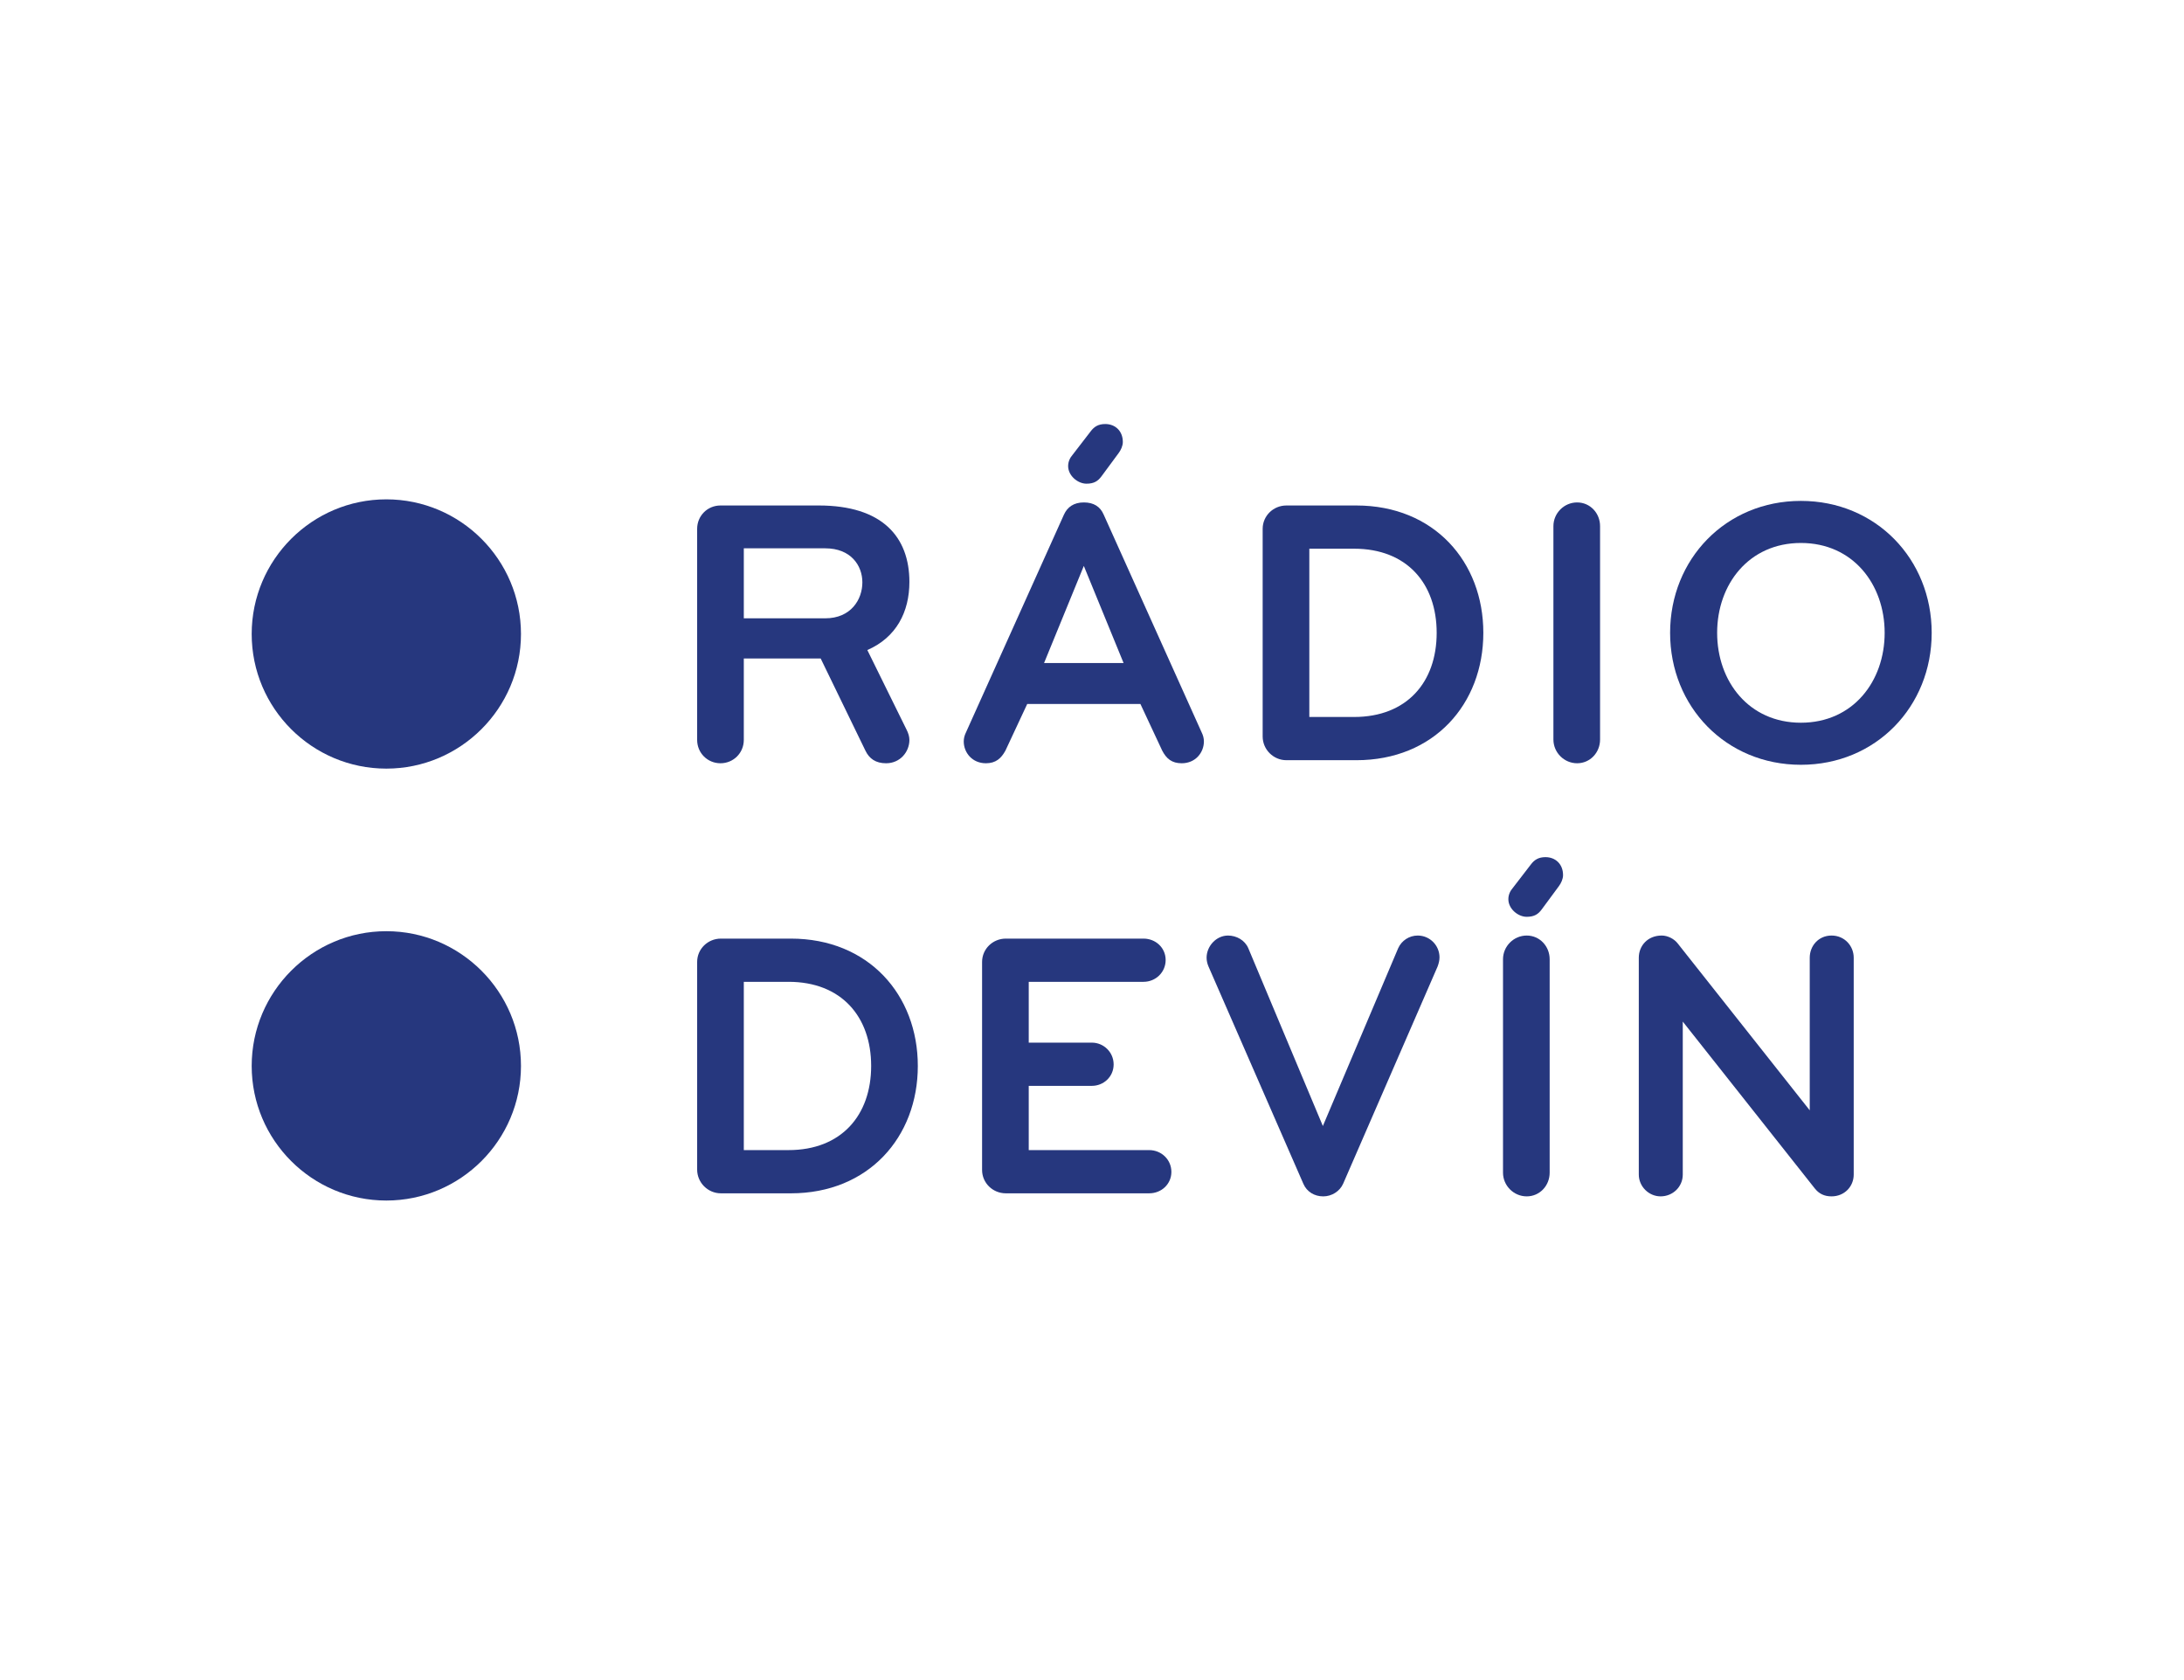
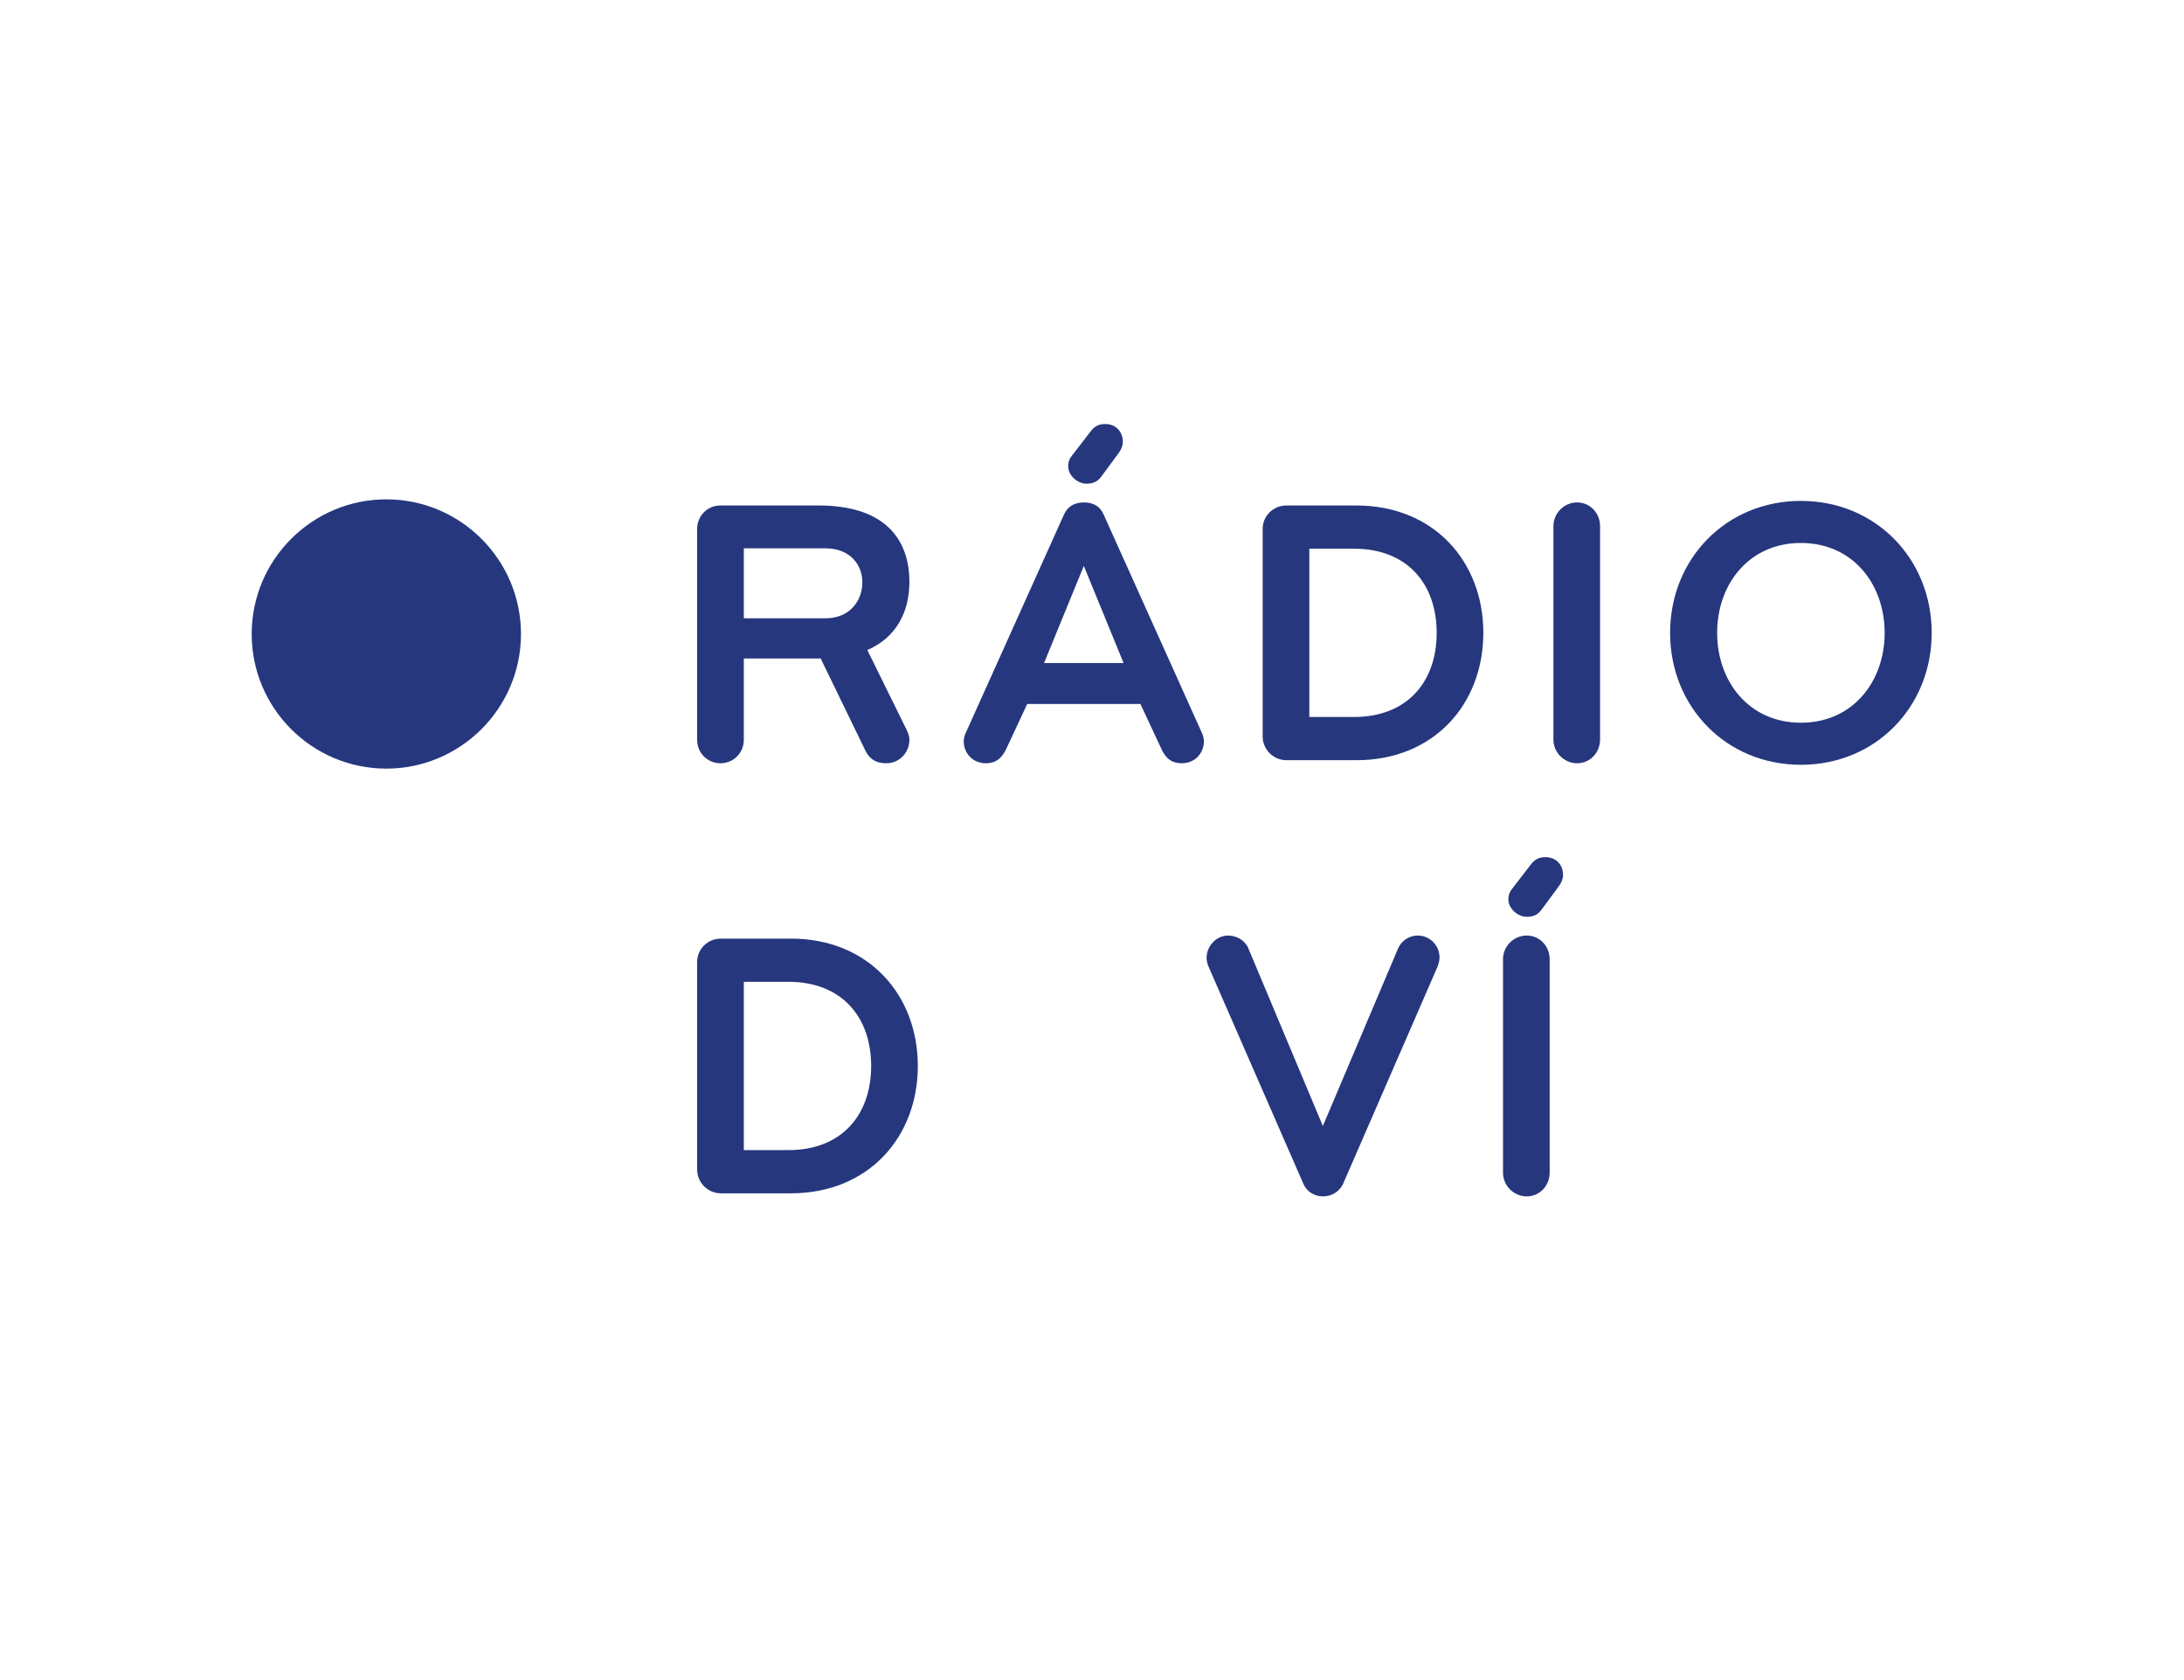
<svg xmlns="http://www.w3.org/2000/svg" id="Layer_1" viewBox="0 0 368.504 283.465">
  <path d="M65.185,129.683c12.52,0,22.718-10.187,22.718-22.712s-10.198-22.72-22.718-22.72-22.718,10.187-22.718,22.72,10.187,22.712,22.718,22.712" fill="#26377e" />
-   <path d="M65.185,202.557c12.52,0,22.718-10.187,22.718-22.712s-10.198-22.731-22.718-22.731-22.718,10.206-22.718,22.731,10.187,22.712,22.718,22.712" fill="#26377e" />
  <path d="M153.442,124.842c0,2-1.549,3.937-3.936,3.937-1.742,0-2.84-.775-3.485-2.13l-7.55-15.552h-12.97v13.744c0,2.195-1.742,3.937-3.936,3.937s-3.936-1.742-3.936-3.937v-35.618c0-2.195,1.742-3.937,3.936-3.937h16.584c10.712,0,15.293,5.292,15.293,12.906,0,5.032-2.194,9.355-7.098,11.485l6.647,13.487c.258.517.451,1.097.451,1.677ZM139.246,92.514h-13.744v11.809h13.744c4.323,0,6.26-3.162,6.26-6.067,0-2.838-1.936-5.742-6.26-5.742Z" fill="#26377e" />
  <path d="M192.421,118.777h-19.1l-3.677,7.872c-.71,1.29-1.614,2.13-3.291,2.13-2.323,0-3.742-1.807-3.742-3.679,0-.515.129-1.032.386-1.548l16.519-36.716c.581-1.292,1.678-2.065,3.356-2.065s2.775.71,3.355,2.065l16.519,36.716c.259.515.387,1.032.387,1.548,0,1.872-1.42,3.679-3.742,3.679-1.677,0-2.581-.775-3.291-2.13l-3.678-7.872ZM182.872,95.483l-6.711,16.389h13.422l-6.711-16.389ZM189.454,74.575c0,.645-.323,1.355-.71,1.872l-2.904,3.935c-.581.775-1.226,1.227-2.517,1.227-1.484,0-3.097-1.355-3.097-2.969,0-.773.323-1.418.775-1.935l3.032-3.935c.581-.775,1.291-1.227,2.452-1.227,1.677,0,2.969,1.162,2.969,3.032Z" fill="#26377e" />
  <path d="M228.857,128.262h-11.808c-2.195,0-4.001-1.805-4.001-4v-35.038c0-2.195,1.806-3.937,4.001-3.937h11.808c13.099,0,21.424,9.487,21.424,21.489s-8.324,21.487-21.424,21.487ZM228.47,92.579h-7.55v28.391h7.55c8.906,0,13.938-5.87,13.938-14.195s-5.032-14.197-13.938-14.197Z" fill="#26377e" />
  <path d="M266.107,128.779c-2.194,0-4.001-1.807-4.001-4.002v-36.006c0-2.195,1.807-4,4.001-4s3.871,1.805,3.871,4v36.006c0,2.195-1.677,4.002-3.871,4.002Z" fill="#26377e" />
  <path d="M303.864,129.037c-12.648,0-22.069-9.807-22.069-22.261s9.421-22.263,22.069-22.263,22.068,9.809,22.068,22.263-9.421,22.261-22.068,22.261ZM303.864,91.611c-8.776,0-14.132,6.969-14.132,15.164s5.356,15.164,14.132,15.164,14.132-6.969,14.132-15.164-5.356-15.164-14.132-15.164Z" fill="#26377e" />
  <path d="M133.439,201.339h-11.808c-2.195,0-4.001-1.807-4.001-4v-35.04c0-2.193,1.806-3.935,4.001-3.935h11.808c13.099,0,21.424,9.485,21.424,21.487s-8.324,21.489-21.424,21.489ZM133.051,165.656h-7.55v28.391h7.55c8.906,0,13.938-5.872,13.938-14.197s-5.032-14.195-13.938-14.195Z" fill="#26377e" />
-   <path d="M193.905,201.339h-24.198c-2.194,0-4.001-1.742-4.001-3.937v-35.103c0-2.193,1.807-3.935,4.001-3.935h23.23c2.065,0,3.742,1.548,3.742,3.613s-1.677,3.679-3.742,3.679h-19.359v10.26h10.647c2.001,0,3.678,1.613,3.678,3.677s-1.677,3.614-3.678,3.614h-10.647v10.84h20.326c2.065,0,3.742,1.613,3.742,3.677s-1.677,3.614-3.742,3.614Z" fill="#26377e" />
  <path d="M242.563,163.074l-15.939,36.653c-.58,1.29-1.935,2.128-3.355,2.128-1.485,0-2.775-.773-3.356-2.128l-16.003-36.653c-.193-.452-.323-.968-.323-1.483,0-1.937,1.614-3.744,3.614-3.744,1.42,0,2.84.775,3.42,2.13l12.583,30.006,12.712-30.006c.581-1.29,1.872-2.13,3.291-2.13,2.065,0,3.678,1.679,3.678,3.679,0,.515-.129,1.032-.323,1.548Z" fill="#26377e" />
  <path d="M257.602,201.854c-2.194,0-4.001-1.805-4.001-4v-36.006c0-2.195,1.807-4.002,4.001-4.002s3.871,1.807,3.871,4.002v36.006c0,2.195-1.677,4-3.871,4ZM263.732,147.652c0,.645-.323,1.355-.71,1.872l-2.904,3.935c-.58.775-1.226,1.227-2.516,1.227-1.484,0-3.097-1.355-3.097-2.969,0-.775.323-1.42.774-1.935l3.033-3.937c.58-.773,1.29-1.225,2.451-1.225,1.678,0,2.969,1.16,2.969,3.032Z" fill="#26377e" />
-   <path d="M309.033,201.854c-1.226,0-2.13-.45-2.84-1.355l-22.261-28.134v25.811c0,2.065-1.677,3.677-3.742,3.677-2.001,0-3.678-1.677-3.678-3.677v-36.586c0-2.002,1.484-3.744,3.871-3.744,1.032,0,2.13.582,2.711,1.355l22.261,28.135v-25.746c0-2.002,1.485-3.744,3.678-3.744s3.742,1.742,3.742,3.744v36.586c0,2-1.549,3.677-3.742,3.677Z" fill="#26377e" />
</svg>